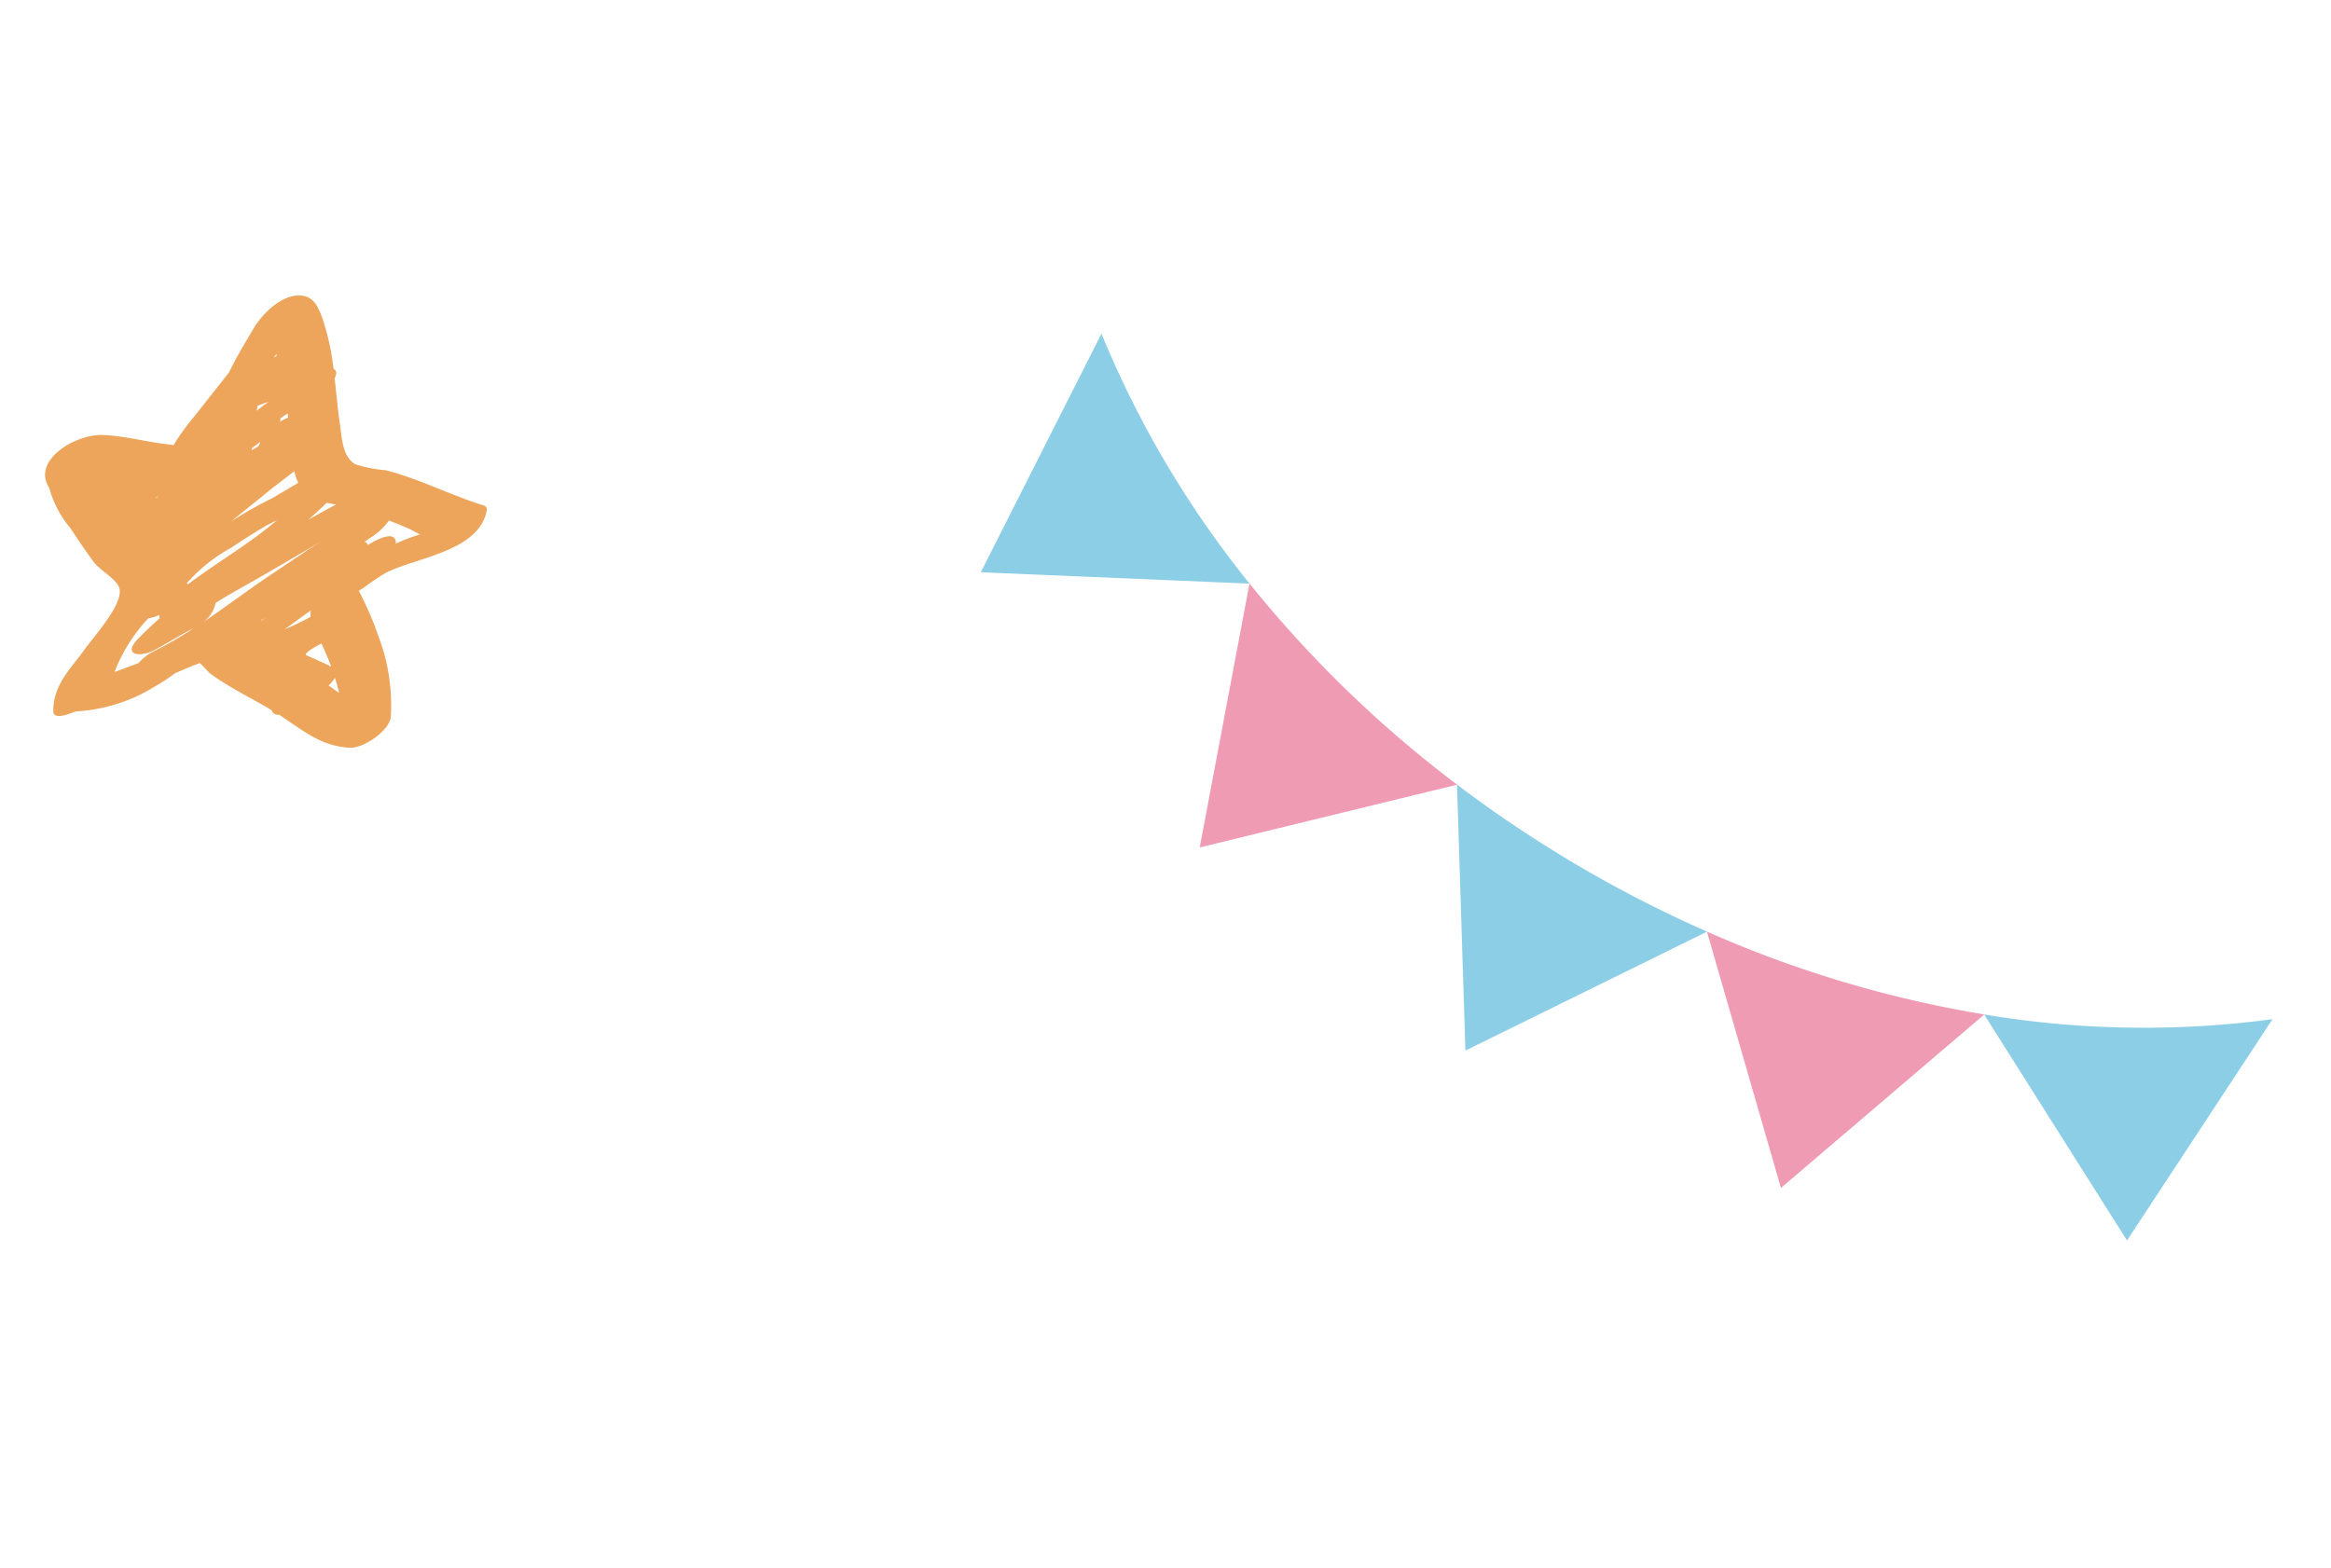
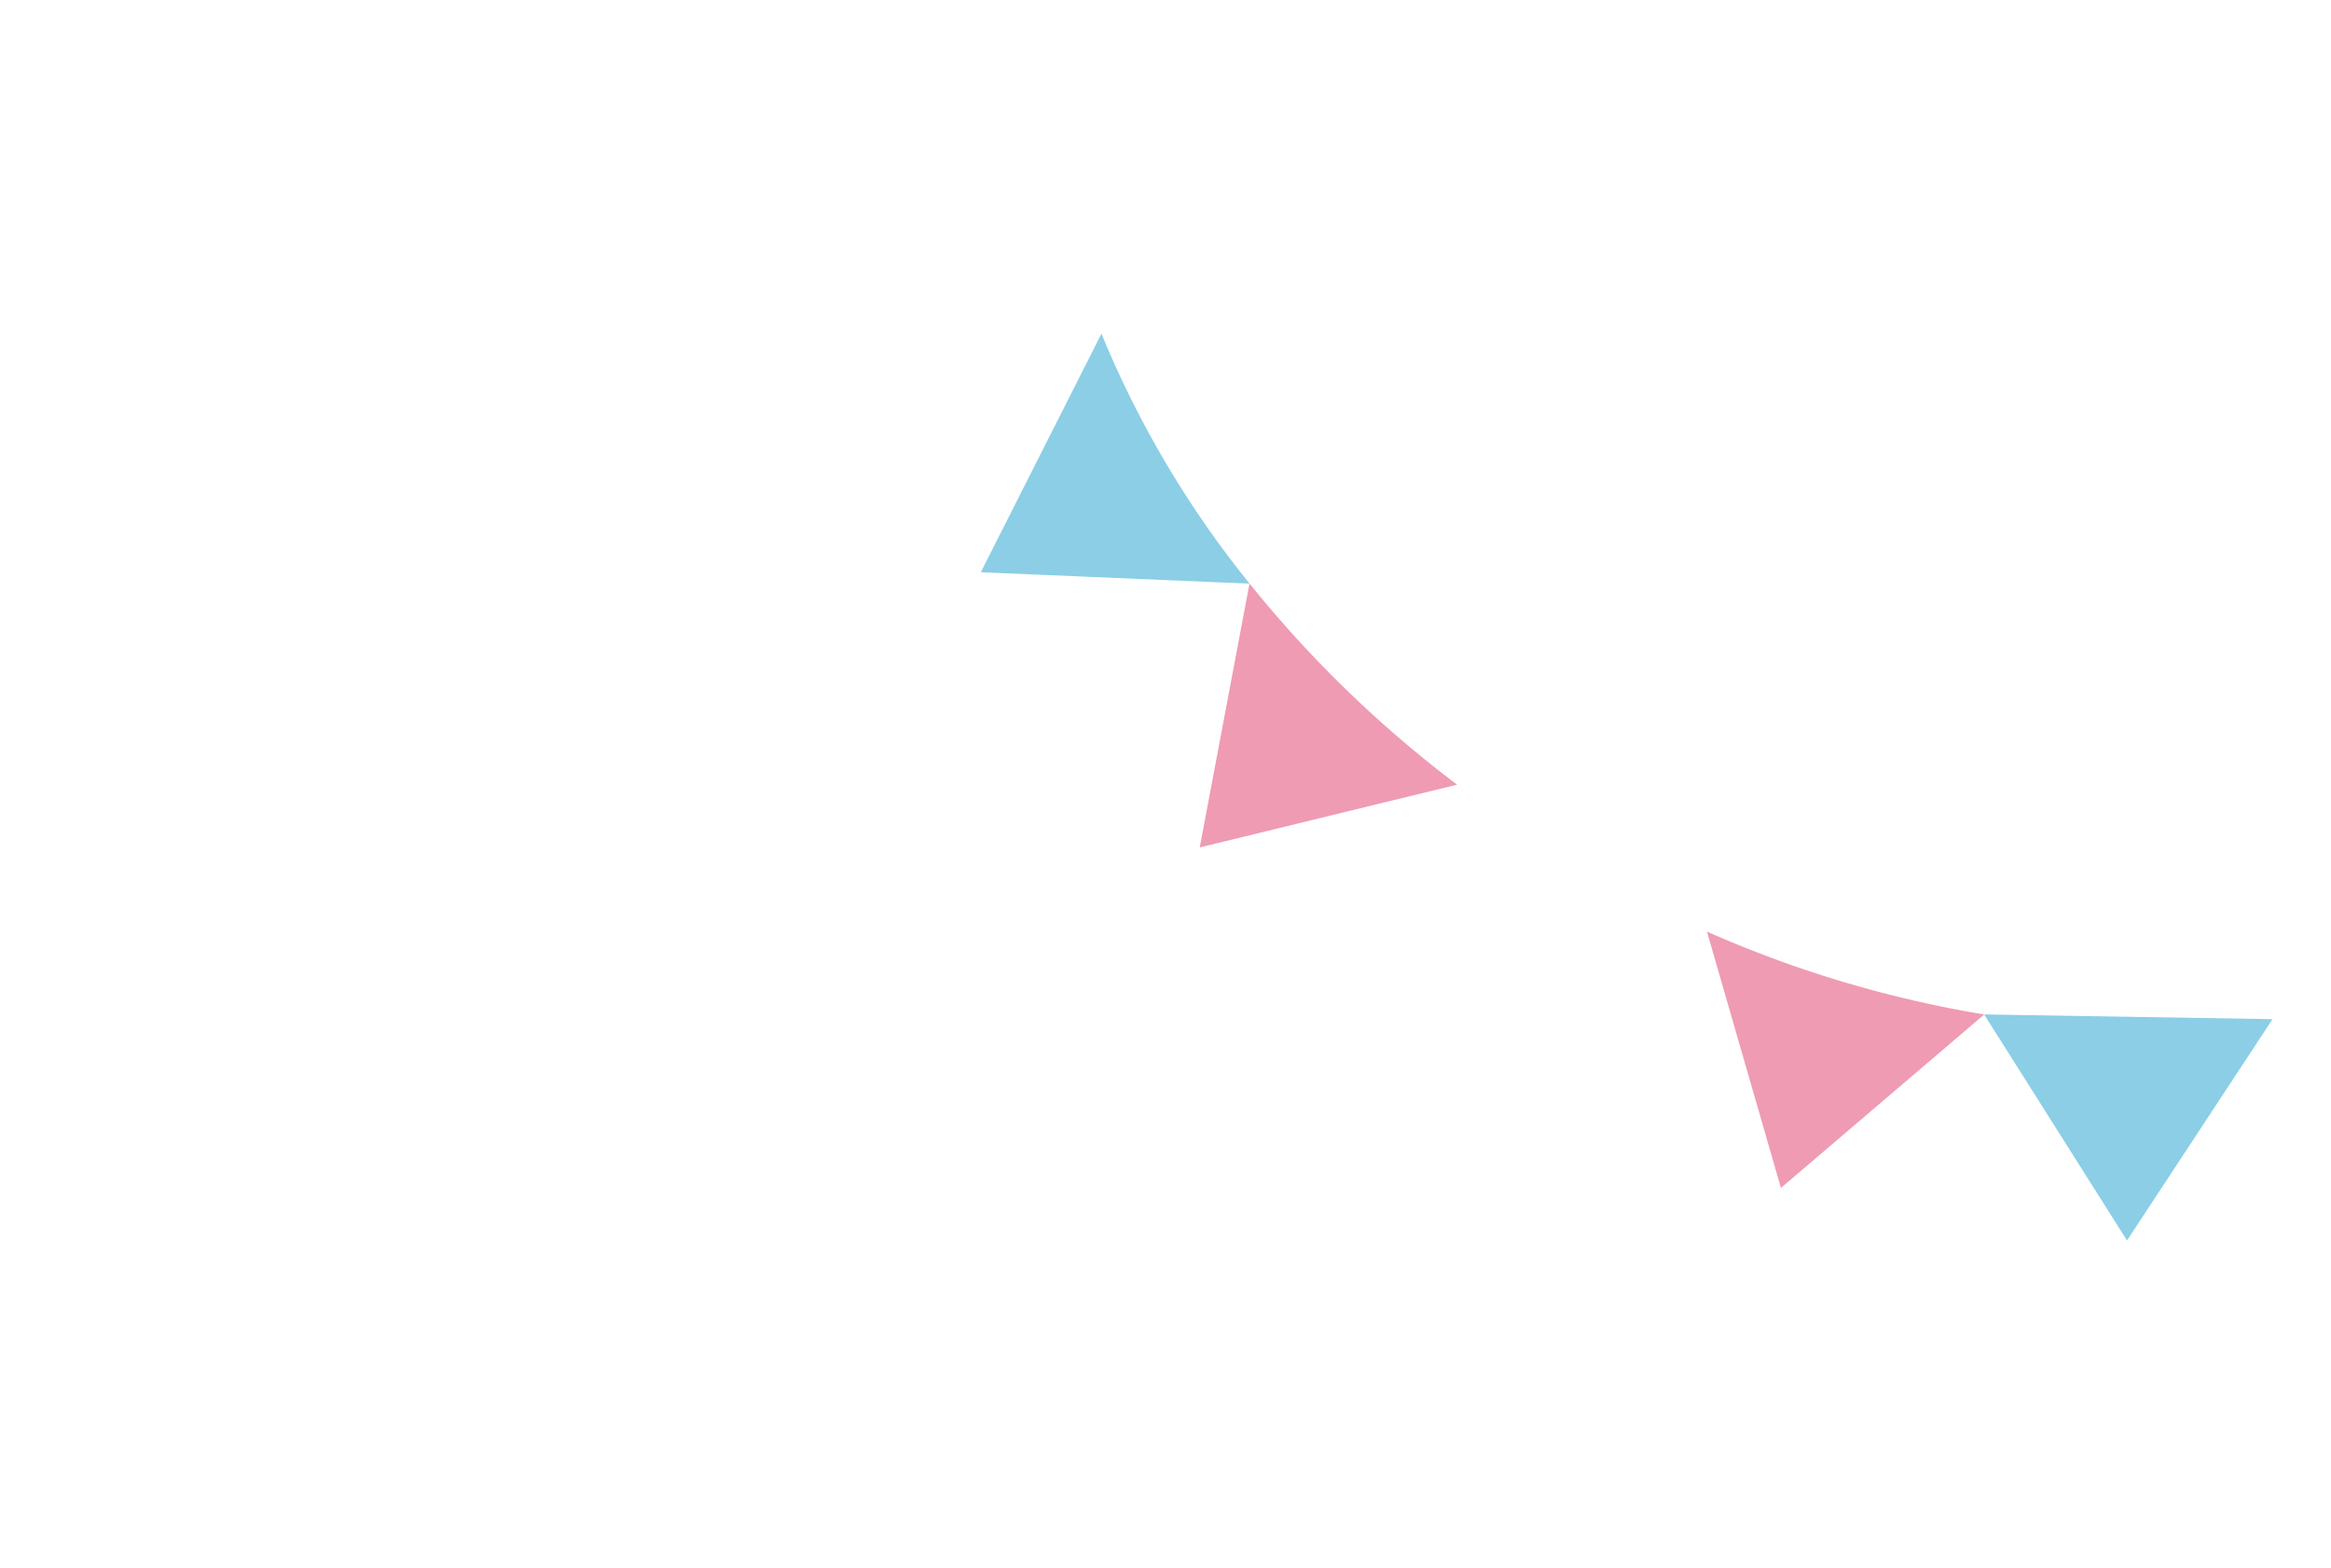
<svg xmlns="http://www.w3.org/2000/svg" width="149.761" height="100.746" viewBox="0 0 149.761 100.746">
  <defs>
    <clipPath id="a">
      <rect width="84.335" height="55.152" fill="#f6e932" />
    </clipPath>
    <clipPath id="b">
-       <rect width="28.317" height="29.509" fill="#eda45b" />
-     </clipPath>
+       </clipPath>
  </defs>
  <g transform="translate(-224.937 -15094)">
    <g transform="matrix(0.53, 0.848, -0.848, 0.53, 330.008, 15094)">
      <g transform="translate(0 0)" clip-path="url(#a)">
        <path d="M0,0,8.893,14.7,18.665.443A64.57,64.57,0,0,1,0,0" transform="translate(0 40.454)" fill="#8bcee6" />
        <path d="M0,4.46l12.687,11.7L18.031,0A75.289,75.289,0,0,1,0,4.46" transform="translate(18.656 36.438)" fill="#ef9bb3" />
-         <path d="M6.967,5.574Q3.509,7.282,0,8.615l14.781,8.6L16.527,0a79.615,79.615,0,0,1-9.56,5.574" transform="translate(36.679 27.826)" fill="#8bcee6" />
        <path d="M0,12.288l16.488,4.7L13.959,0A73.682,73.682,0,0,1,0,12.288" transform="translate(53.2 15.542)" fill="#ef9bb3" />
-         <path d="M0,15.55l17.182-.086L10.078,0A62.04,62.04,0,0,1,0,15.55" transform="translate(67.153 0)" fill="#8bcee6" />
+         <path d="M0,15.55l17.182-.086L10.078,0" transform="translate(67.153 0)" fill="#8bcee6" />
      </g>
    </g>
    <g transform="translate(230.567 15110.317) rotate(11)">
      <g clip-path="url(#b)">
        <path d="M22.726,16.457c1.7-1.347,5.631-2.48,5.59-5.2a.264.264,0,0,0-.245-.245c-2.219-.239-4.389-.893-6.627-1.02a8.865,8.865,0,0,1-1.962,0C18.558,9.7,18.288,8.476,18,7.65c-.329-.934-.6-1.892-.9-2.84.053-.176.081-.4-.036-.49a1.293,1.293,0,0,0-.154-.1,15.553,15.553,0,0,0-1.289-2.991c-.4-.679-.839-1.347-1.707-1.214C12.723.2,11.767,1.606,11.394,2.635c-.36.993-.742,2.051-1.029,3.116q-.816,1.58-1.627,3.161a15.326,15.326,0,0,0-.955,2.043c-.005.015-.013.035-.019.052-.141.009-.282.012-.423.023-1.371.112-2.85-.009-4.2.212C1.455,11.516-1.026,13.7.45,15.234A6.733,6.733,0,0,0,2.256,17.49c.608.617,1.229,1.244,1.866,1.833.5.462,1.511.764,1.905,1.253C6.7,21.413,5.112,24,4.7,24.906c-.674,1.473-1.59,2.659-1.261,4.355.1.534.889.062,1.109-.068.106-.062.21-.128.316-.191A10.7,10.7,0,0,0,9.51,26.491a11.59,11.59,0,0,0,1.13-1.1c.478-.33.959-.664,1.457-.962.314.206.677.488.8.548,1.4.659,2.871,1.027,4.311,1.55a.348.348,0,0,0,.072.11.432.432,0,0,0,.438.082c1.663.664,2.94,1.463,4.849,1.222.863-.109,2.3-1.528,2.231-2.451a12.426,12.426,0,0,0-1.747-4.9,20.658,20.658,0,0,0-1.821-2.664c.09-.084.182-.165.269-.251a16.017,16.017,0,0,1,1.224-1.221M15.2,14.483c-1.445,1.824-3.26,3.393-4.822,5.128a.2.2,0,0,0-.092-.049,10.647,10.647,0,0,1,2.384-2.8c.624-.628,1.273-1.229,1.93-1.821.2-.154.4-.311.6-.461m-7.747-.074c-.044.042-.09.083-.133.126l-.042-.016.175-.11m5.518-4.22c-.07.063-.142.123-.212.185,0-.044-.008-.088-.012-.132l.438-.5a1.179,1.179,0,0,0-.02.189.251.251,0,0,1-.033.108c-.054.05-.107.1-.16.148m1.683-2.319c-.115.075-.2.138-.236.165-.074.059-.152.125-.231.2a.5.5,0,0,0-.016-.209q.2-.215.4-.411c.027.087.055.173.082.26M13.129,4.01l.05.1q-.081.069-.159.14c.008-.024.014-.048.021-.071l.088-.168m-.547,3.481c.217-.138.436-.271.648-.383-.187.194-.371.391-.547.6l-.1.116c0-.11,0-.219,0-.328m-.236,12.949c.689-.645,1.419-1.257,2.172-1.9,1.266-1.079,2.5-2.2,3.752-3.285-.328.31-.639.582-.818.766-.933.957-1.9,1.876-2.83,2.841-.952.992-1.877,2-2.845,2.969a2,2,0,0,0,.569-1.39m3.322.34-.207.206c-.022.006-.046.01-.068.017.09-.076.184-.148.275-.223m3.852.92c.021.028.044.057.064.085.289.4.573.823.839,1.264-.622-.2-1.76-.408-1.763-.447-.009-.17.431-.556.859-.9m-2.54-.4c.5-.512.971-1.044,1.466-1.556a1.431,1.431,0,0,0,.072.4A16.469,16.469,0,0,1,16.979,21.3m1.771-8.542c-.544.429-1.072.88-1.585,1.313q.5-.629.958-1.3c.207,0,.417-.006.627-.014m-2.661-.9q-.715.635-1.43,1.269c-.392.3-.779.611-1.161.932s-.78.69-1.169,1.058c.666-.8,1.34-1.584,2-2.383.341-.412.853-.957,1.369-1.565a4.145,4.145,0,0,0,.388.689M8.3,22.235a1.907,1.907,0,0,0,.65-.35.338.338,0,0,0,.076.2q-.581.747-1.112,1.551c-.839,1.273.334,1.186,1.149.537.752-.6,1.434-1.273,2.2-1.85l.037-.03A24.433,24.433,0,0,1,9.04,24.254a3.2,3.2,0,0,0-.809.929q-.7.434-1.409.859A10.573,10.573,0,0,1,8.3,22.235m12.5,1.477c.16.3.311.6.448.9-.253-.112-.5-.23-.758-.345a2.932,2.932,0,0,0,.31-.56m3.612-10.092c-.2.1-.39.21-.58.323-.294.173-.577.368-.857.571a.412.412,0,0,0-.1-.3c-.361-.4-1.276.389-1.633.718a.319.319,0,0,0-.218-.159c-.01,0-.021,0-.032,0,.129-.135.262-.267.39-.4a4.1,4.1,0,0,0,.891-1.244c.441.079.882.164,1.319.259.212.046.519.159.822.237" transform="translate(0 0)" fill="#eda45b" />
      </g>
    </g>
  </g>
</svg>